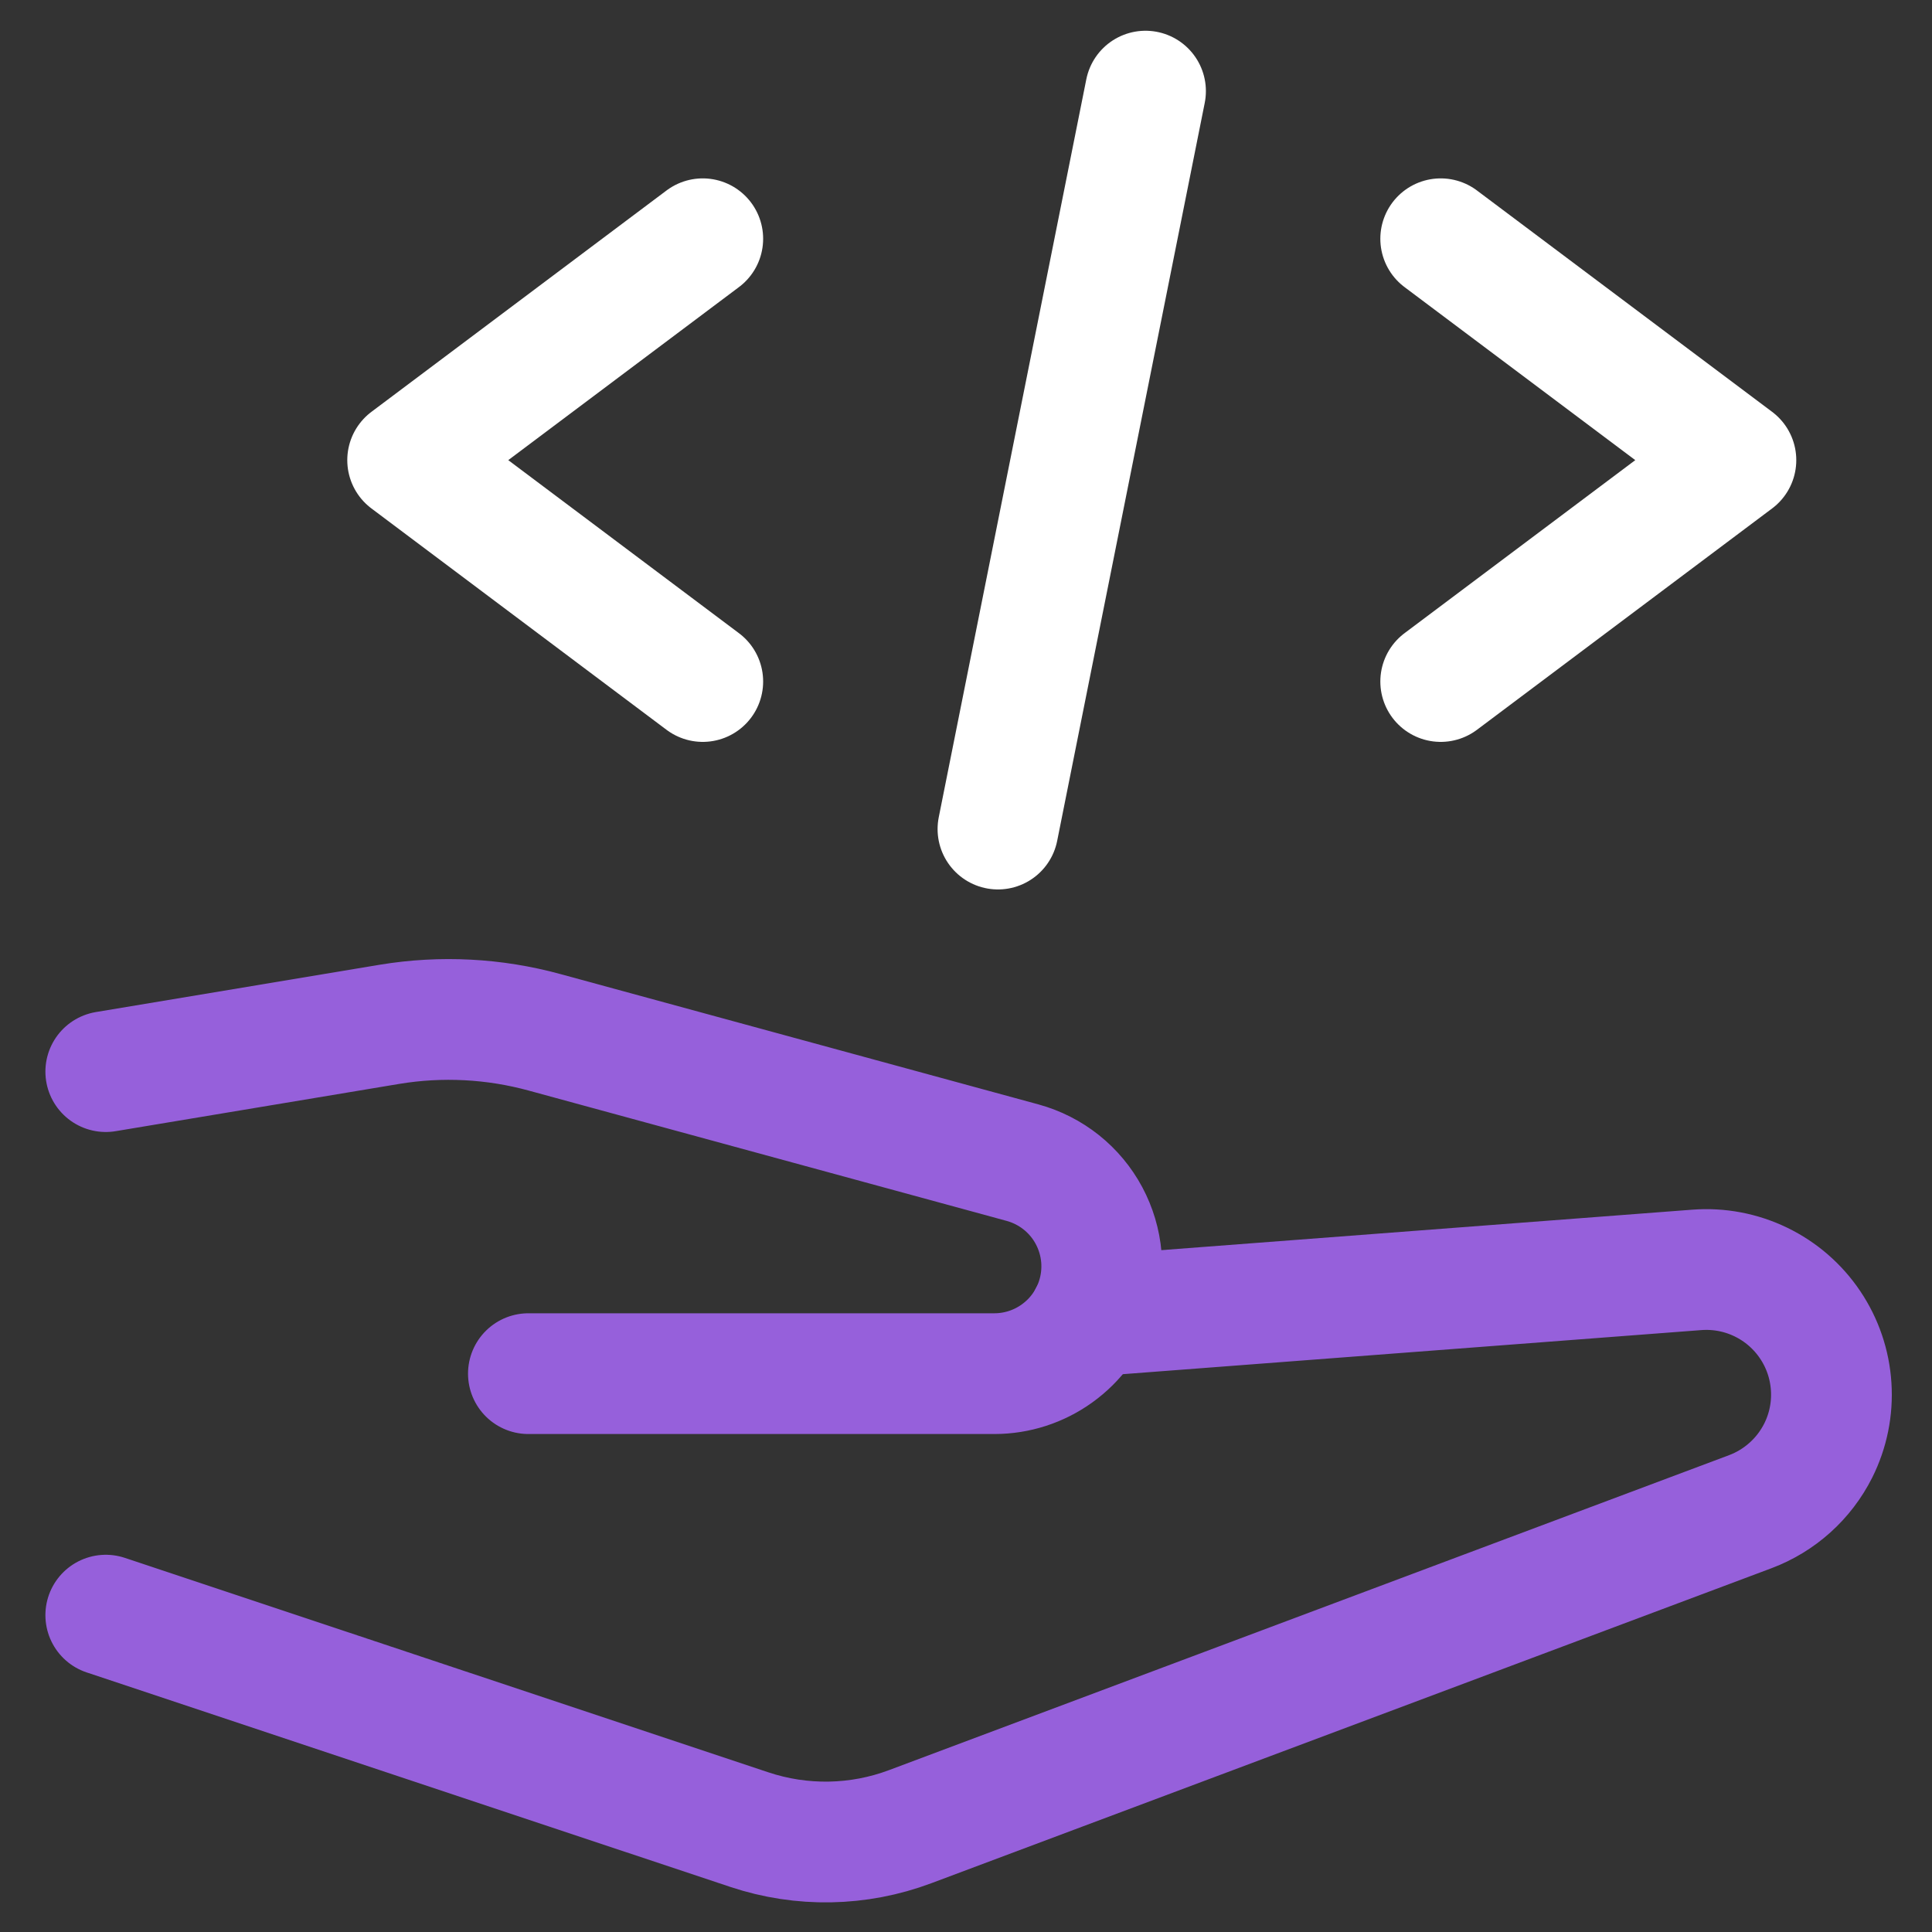
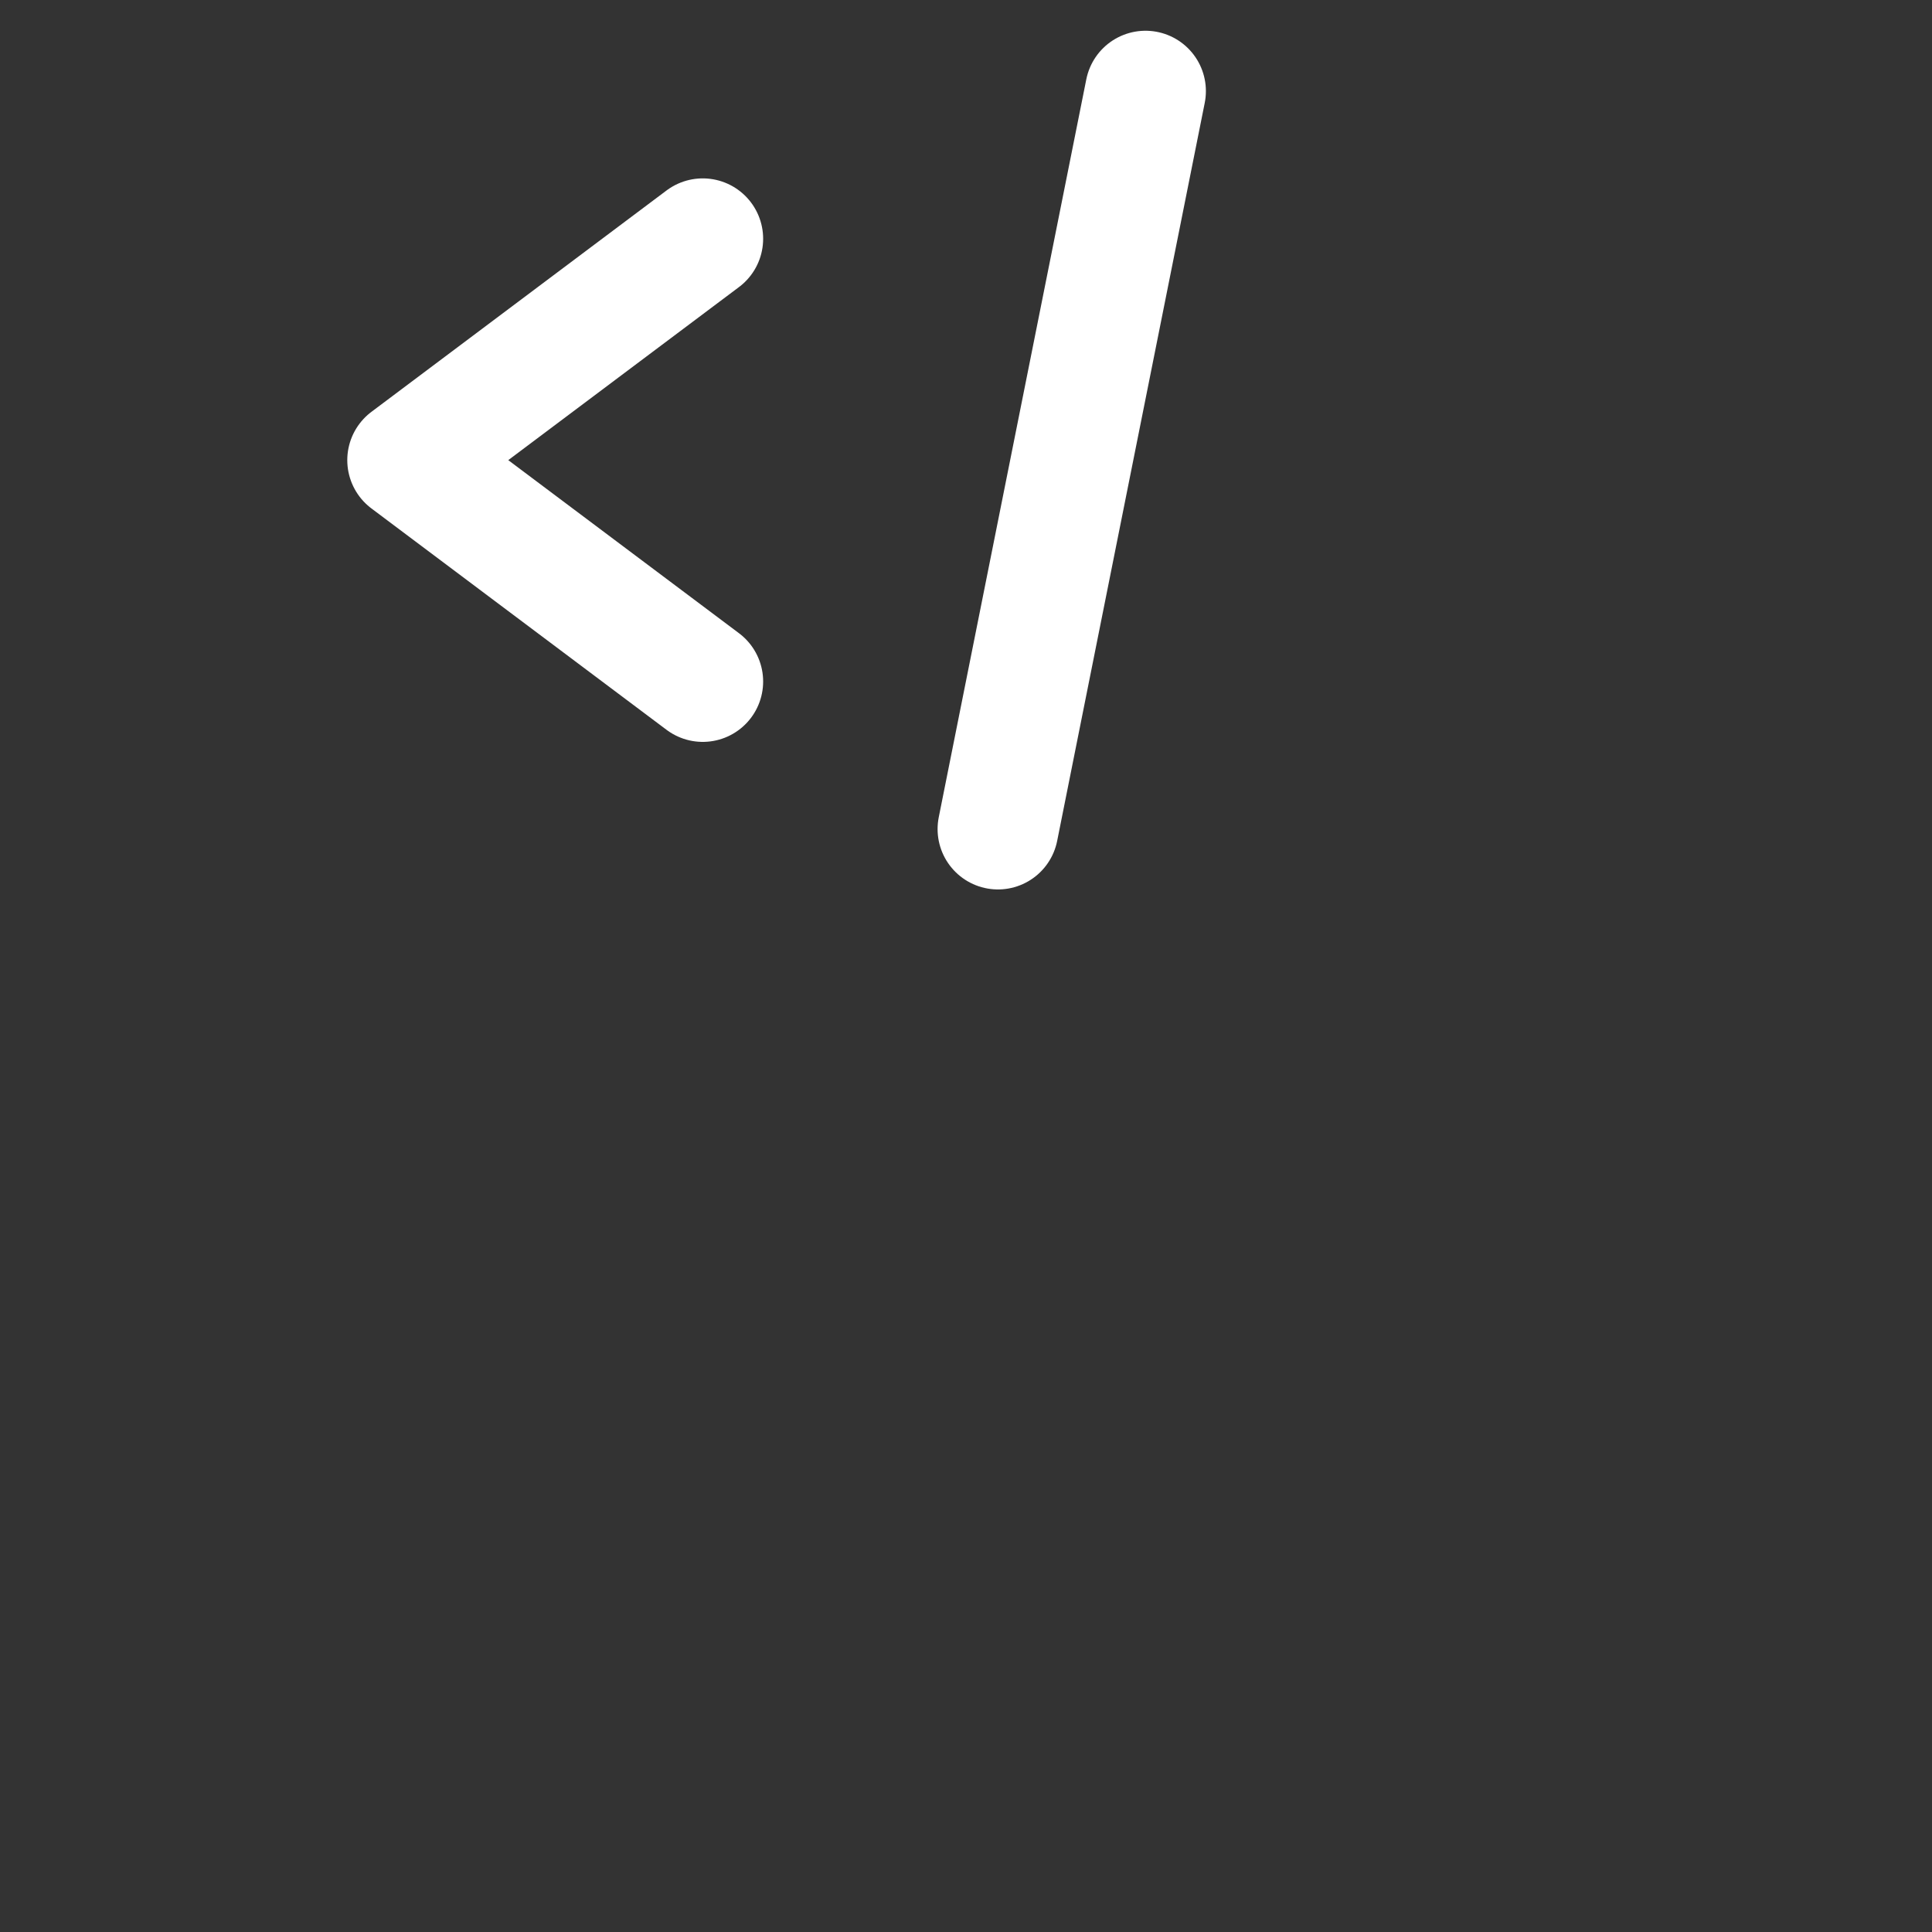
<svg xmlns="http://www.w3.org/2000/svg" width="48" height="48" viewBox="0 0 48 48" fill="none">
  <rect x="0" y="0" width="48" height="48" fill="#333333" stroke="none" />
-   <path d="M27.066 32.7L42.156 31.55C42.704 31.508 43.254 31.612 43.749 31.852C44.244 32.092 44.666 32.458 44.973 32.915C45.28 33.371 45.46 33.9 45.495 34.449C45.531 34.998 45.42 35.546 45.174 36.038C44.822 36.739 44.219 37.282 43.484 37.558L22.616 45.382C21.331 45.865 19.918 45.891 18.616 45.456L2.628 40.128" stroke="#9660DB" stroke-width="3" stroke-linecap="round" stroke-linejoin="round" />
-   <path d="M13.128 34.128H24.704C25.264 34.128 25.81 33.952 26.264 33.624C26.719 33.297 27.059 32.835 27.236 32.304C27.351 31.96 27.394 31.596 27.363 31.234C27.332 30.873 27.227 30.521 27.056 30.201C26.885 29.881 26.65 29.6 26.367 29.374C26.083 29.148 25.756 28.982 25.406 28.886L13.53 25.648C12.277 25.305 10.964 25.237 9.682 25.448L2.628 26.624" stroke="#9660DB" stroke-width="3" stroke-linecap="round" stroke-linejoin="round" />
  <path d="M17.46 5.932L10.128 11.432L17.46 16.932" stroke="white" stroke-width="3" stroke-linecap="round" stroke-linejoin="round" />
-   <path d="M35.794 5.932L43.128 11.432L35.794 16.932" stroke="white" stroke-width="3" stroke-linecap="round" stroke-linejoin="round" />
  <path d="M28.46 2.264L24.794 20.598" stroke="white" stroke-width="3" stroke-linecap="round" stroke-linejoin="round" />
</svg>